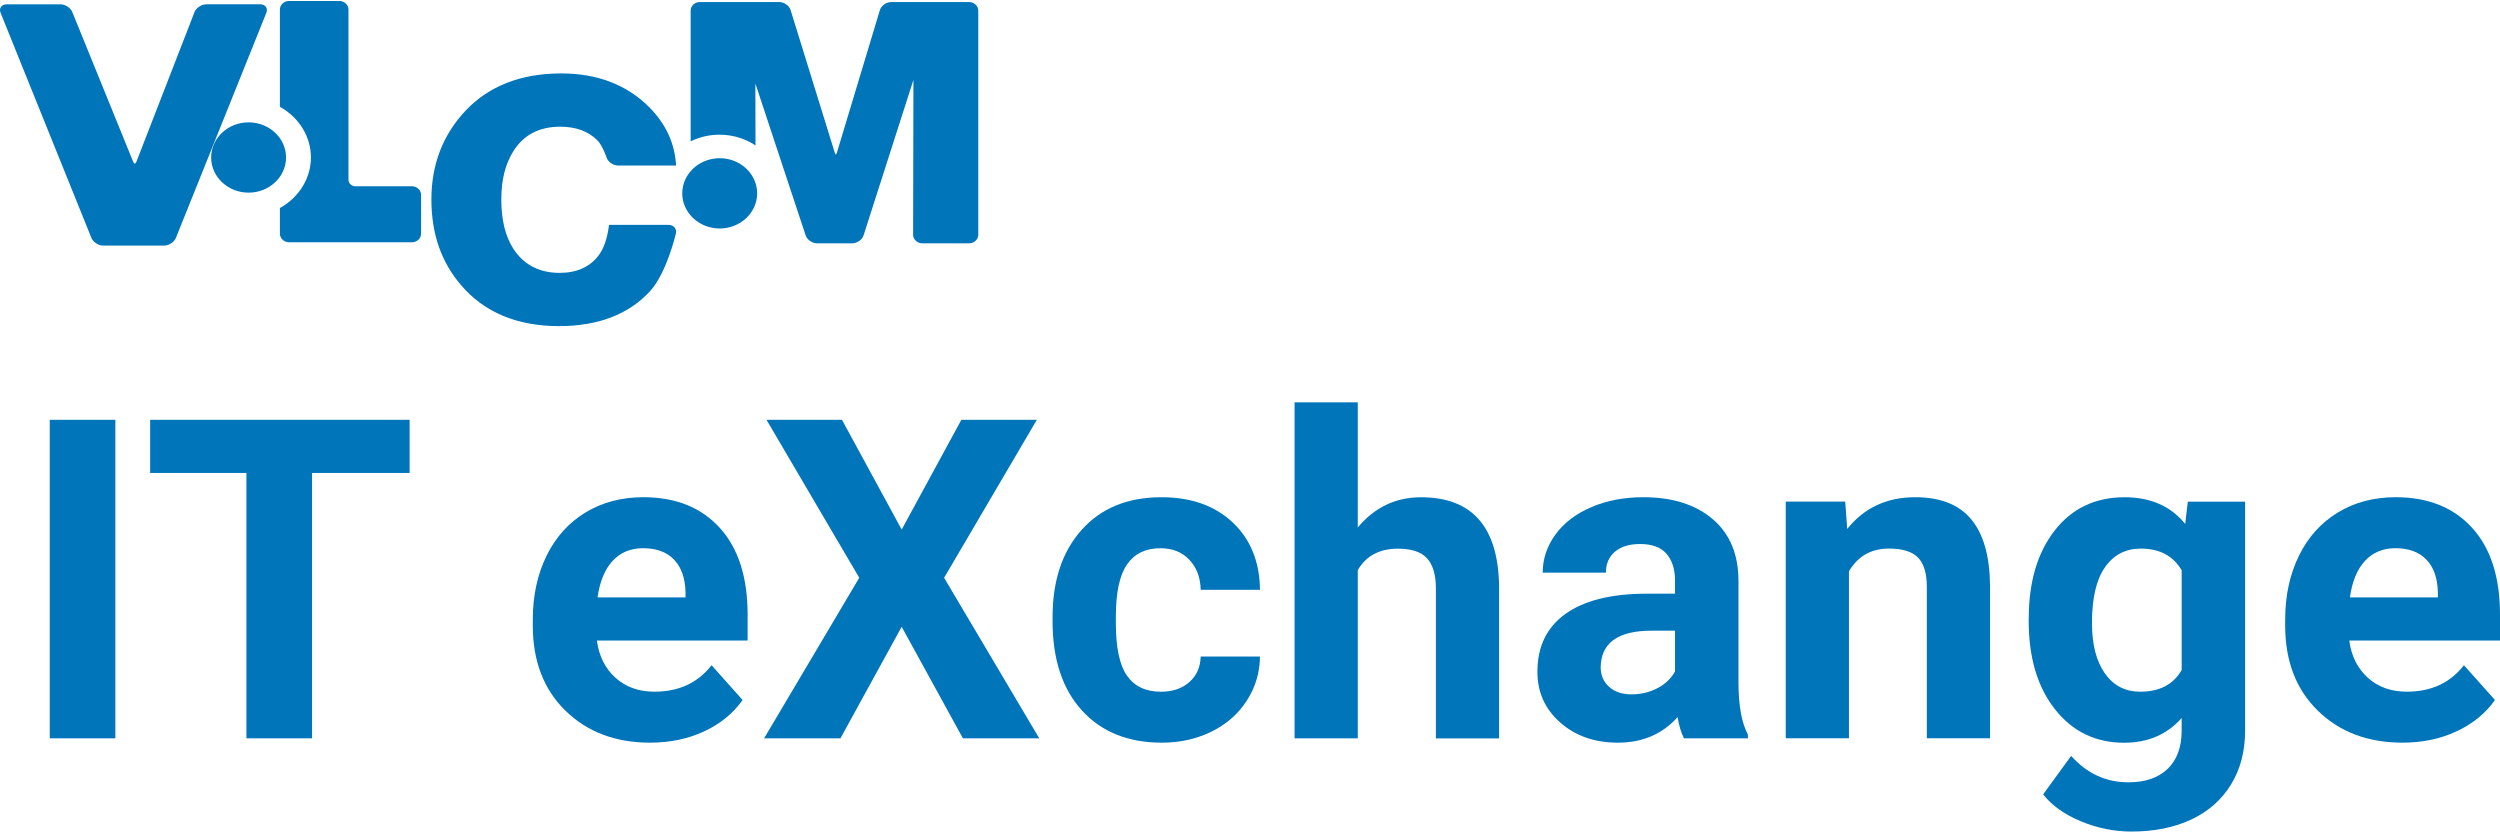
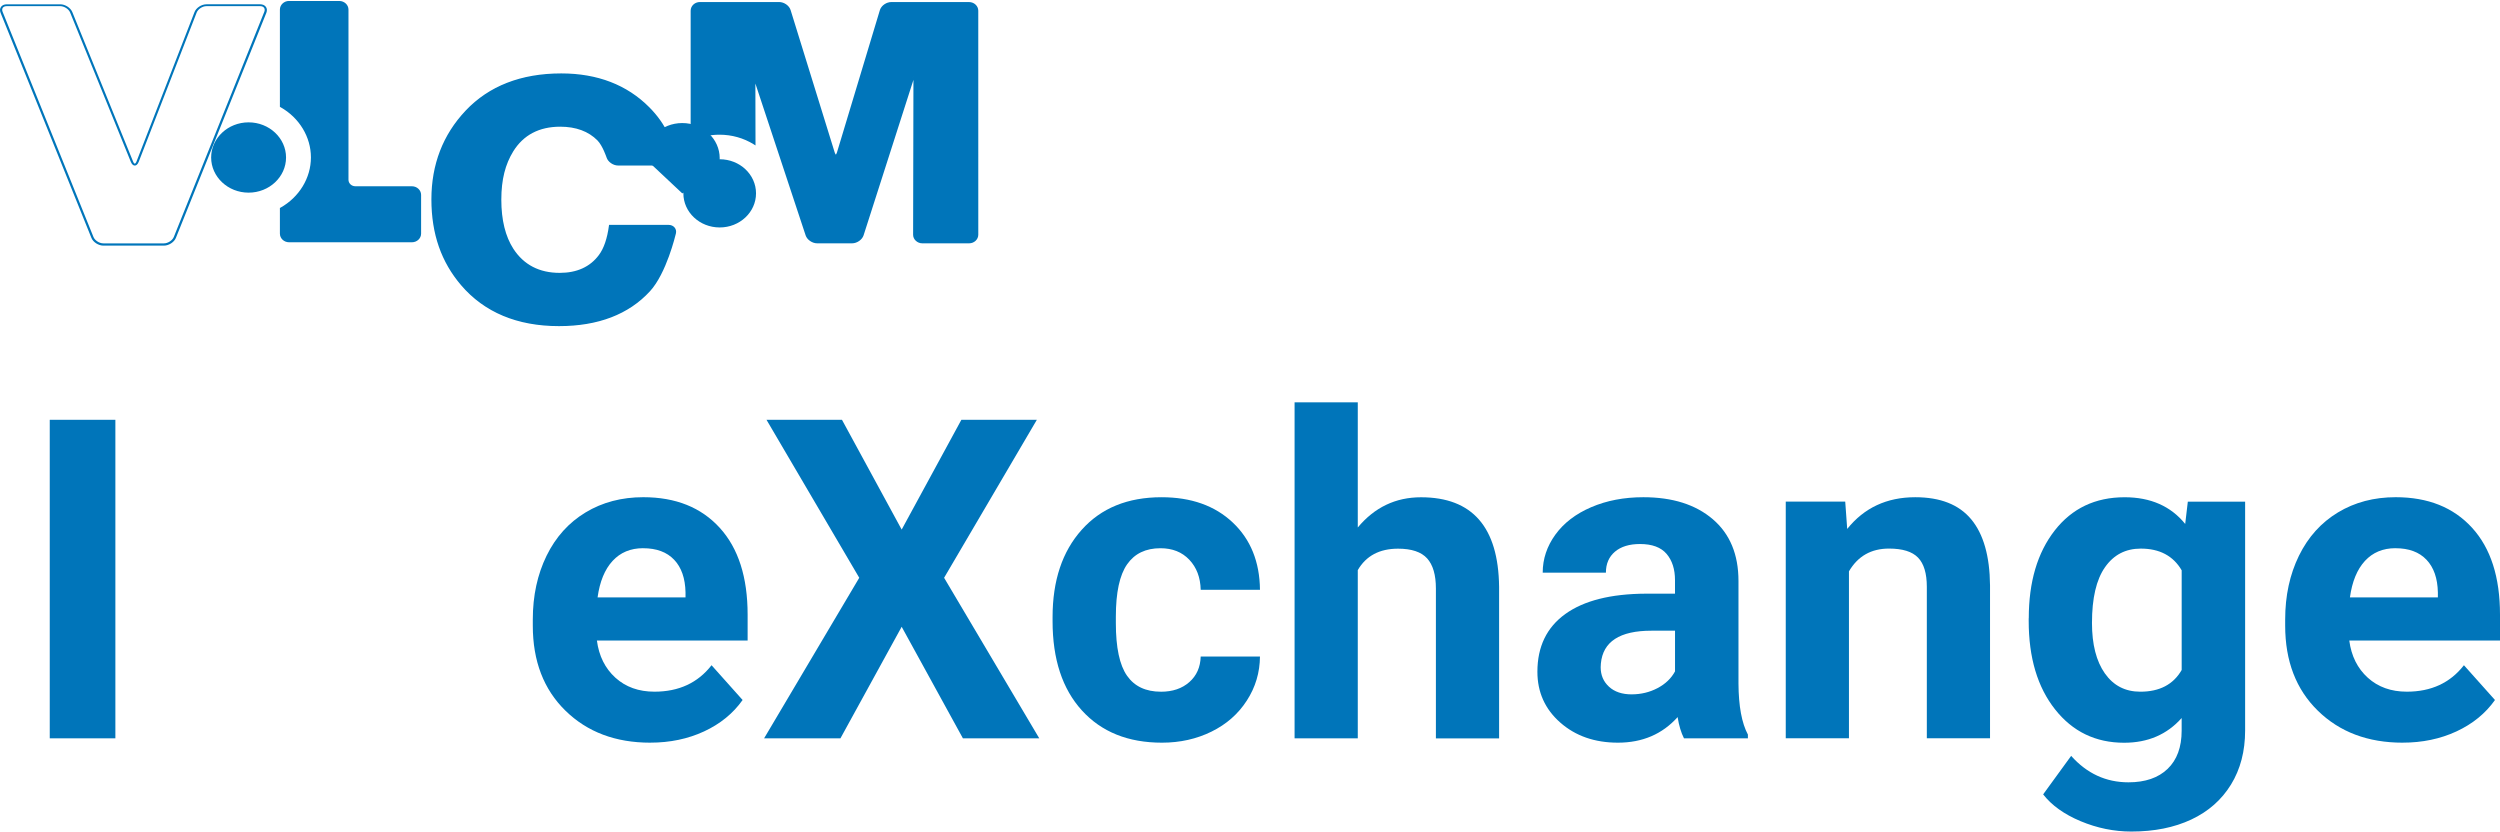
<svg xmlns="http://www.w3.org/2000/svg" id="Layer_1" data-name="Layer 1" viewBox="0 0 1000 333">
  <defs>
    <style>
      .cls-1, .cls-2 {
        fill: #0075ba;
      }

      .cls-2 {
        isolation: isolate;
      }
    </style>
  </defs>
  <path class="cls-1" d="M46.15,295.33h-26.25v-127.41h26.25v127.41Z" />
-   <path class="cls-1" d="M163.85,189.18h-39.03v106.15h-26.25v-106.15h-38.51v-21.26h103.79v21.26Z" />
  <path class="cls-1" d="M260.11,297.07c-13.89,0-25.19-4.26-33.91-12.78-8.72-8.51-13.08-19.86-13.08-34.04v-2.45c0-9.51,1.84-18.01,5.51-25.51,3.68-7.5,8.88-13.27,15.62-17.33,6.73-4.06,14.42-6.08,23.06-6.08,12.96,0,23.14,4.08,30.59,12.25,7.44,8.17,11.15,19.75,11.15,34.74v10.33h-60.29c.81,6.19,3.28,11.14,7.4,14.88,4.12,3.73,9.32,5.59,15.62,5.59,9.74,0,17.35-3.52,22.84-10.58l12.42,13.91c-3.79,5.36-8.92,9.55-15.4,12.56-6.48,3-13.65,4.5-21.53,4.5h0ZM257.23,219.28c-5.01,0-9.08,1.7-12.21,5.1-3.12,3.4-5.12,8.26-5.99,14.59h35.18v-2.02c-.12-5.63-1.63-9.98-4.55-13.05-2.92-3.08-7.06-4.61-12.42-4.61h0Z" />
  <path class="cls-1" d="M360.66,211.85l23.89-43.93h30.19l-37.1,63.19,38.07,64.23h-30.54l-24.5-44.63-24.5,44.63h-30.54l38.07-64.23-37.1-63.19h30.19l23.89,43.93h-.02Z" />
  <path class="cls-1" d="M464.36,276.69c4.66,0,8.46-1.28,11.37-3.85,2.92-2.57,4.43-5.98,4.55-10.24h23.71c-.06,6.42-1.8,12.29-5.26,17.63-3.44,5.34-8.15,9.48-14.13,12.42s-12.58,4.42-19.82,4.42c-13.54,0-24.21-4.3-32.03-12.91-7.82-8.61-11.72-20.49-11.72-35.66v-1.66c0-14.58,3.87-26.22,11.64-34.91,7.76-8.69,18.41-13.04,31.94-13.04,11.84,0,21.34,3.37,28.48,10.11,7.14,6.73,10.78,15.71,10.9,26.91h-23.71c-.12-4.93-1.63-8.92-4.55-12.01-2.92-3.08-6.77-4.61-11.55-4.61-5.9,0-10.34,2.14-13.34,6.44-3,4.3-4.5,11.26-4.5,20.9v2.63c0,9.76,1.49,16.77,4.47,21.03,2.98,4.26,7.5,6.39,13.56,6.39h0Z" />
  <path class="cls-1" d="M543.12,210.98c6.71-8.05,15.14-12.07,25.28-12.07,20.54,0,30.95,11.93,31.24,35.8v60.64h-25.28v-59.94c0-5.42-1.16-9.43-3.5-12.04-2.34-2.59-6.21-3.9-11.64-3.9-7.41,0-12.78,2.86-16.11,8.57v67.29h-25.28v-134.41h25.28v50.06Z" />
  <path class="cls-1" d="M673.59,295.33c-1.16-2.28-2.01-5.11-2.54-8.49-6.13,6.83-14.08,10.23-23.89,10.23-9.28,0-16.97-2.69-23.06-8.05-6.09-5.36-9.14-12.13-9.14-20.31,0-10.04,3.72-17.74,11.15-23.1,7.44-5.36,18.19-8.08,32.25-8.14h11.64v-5.42c0-4.37-1.13-7.87-3.37-10.5-2.25-2.63-5.79-3.94-10.63-3.94-4.26,0-7.6,1.02-10.01,3.06-2.42,2.05-3.63,4.84-3.63,8.4h-25.28c0-5.49,1.7-10.56,5.07-15.22,3.38-4.66,8.16-8.33,14.35-10.98s13.13-3.98,20.83-3.98c11.66,0,20.92,2.93,27.78,8.79s10.28,14.11,10.28,24.73v41.04c.06,8.99,1.31,15.78,3.77,20.39v1.49h-25.55ZM652.68,277.74c3.73,0,7.18-.84,10.33-2.49,3.15-1.66,5.49-3.9,7-6.7v-16.27h-9.45c-12.65,0-19.4,4.37-20.21,13.13l-.08,1.49c0,3.15,1.1,5.75,3.33,7.79,2.22,2.05,5.26,3.06,9.11,3.06h-.02Z" />
  <path class="cls-1" d="M738.09,200.65l.79,10.93c6.77-8.45,15.84-12.69,27.21-12.69,10.04,0,17.5,2.94,22.4,8.84,4.9,5.9,7.41,14.7,7.52,26.42v61.16h-25.28v-60.56c0-5.36-1.16-9.26-3.5-11.69s-6.21-3.63-11.64-3.63c-7.12,0-12.46,3.04-16.01,9.11v66.77h-25.28v-94.68h23.81-.01Z" />
  <path class="cls-1" d="M811.51,247.29c0-14.53,3.46-26.22,10.37-35.09,6.91-8.86,16.24-13.3,27.96-13.3,10.39,0,18.47,3.56,24.24,10.68l1.05-8.92h22.92v91.53c0,8.28-1.88,15.49-5.64,21.62-3.77,6.13-9.06,10.79-15.89,14s-14.82,4.81-23.98,4.81c-6.94,0-13.71-1.39-20.31-4.15-6.59-2.77-11.58-6.35-14.97-10.72l11.2-15.4c6.3,7.06,13.94,10.58,22.92,10.58,6.71,0,11.93-1.79,15.67-5.38,3.73-3.58,5.61-8.68,5.61-15.27v-5.07c-5.84,6.59-13.5,9.89-23.02,9.89-11.37,0-20.59-4.44-27.61-13.34-7.04-8.9-10.55-20.69-10.55-35.4v-1.05h.01ZM836.79,249.17c0,8.59,1.72,15.32,5.16,20.2,3.44,4.88,8.16,7.31,14.18,7.31,7.7,0,13.21-2.89,16.54-8.68v-39.88c-3.39-5.79-8.84-8.68-16.36-8.68-6.07,0-10.84,2.48-14.31,7.45-3.48,4.96-5.21,12.39-5.21,22.26v.02Z" />
  <path class="cls-1" d="M961.06,297.07c-13.89,0-25.19-4.26-33.91-12.78-8.72-8.51-13.08-19.86-13.08-34.04v-2.45c0-9.51,1.84-18.01,5.51-25.51,3.68-7.5,8.89-13.27,15.62-17.33,6.73-4.06,14.42-6.08,23.06-6.08,12.96,0,23.14,4.08,30.59,12.25,7.44,8.17,11.15,19.75,11.15,34.74v10.33h-60.29c.81,6.19,3.28,11.14,7.4,14.88,4.12,3.73,9.32,5.59,15.62,5.59,9.74,0,17.35-3.52,22.84-10.58l12.42,13.91c-3.79,5.36-8.92,9.55-15.4,12.56-6.48,3-13.65,4.5-21.53,4.5h0ZM958.17,219.28c-5.01,0-9.08,1.7-12.21,5.1-3.12,3.4-5.12,8.26-5.99,14.59h35.18v-2.02c-.12-5.63-1.63-9.98-4.55-13.05-2.92-3.08-7.06-4.61-12.42-4.61h0Z" />
  <path class="cls-2" d="M113.97,63c0,7.53-6.5,13.64-14.53,13.64s-14.53-6.12-14.53-13.64,6.5-13.65,14.53-13.65,14.53,6.1,14.53,13.65Z" />
  <path class="cls-1" d="M84.46,63c0,7.75,6.72,14.06,14.98,14.06s14.98-6.31,14.98-14.06-6.72-14.06-14.98-14.06-14.98,6.31-14.98,14.06ZM85.36,63c0-7.29,6.32-13.22,14.08-13.22s14.08,5.93,14.08,13.22-6.32,13.22-14.08,13.22-14.08-5.93-14.08-13.22Z" />
-   <path class="cls-1" d="M104.08,2.02c1.78,0,2.72,1.27,2.09,2.83l-36.22,90.11c-.63,1.56-2.59,2.83-4.37,2.83h-24.27c-1.78,0-3.74-1.27-4.37-2.83L.59,4.85C-.04,3.29.9,2.02,2.68,2.02h21.42c1.78,0,3.75,1.27,4.38,2.83l24.3,59.81c.63,1.56,1.65,1.55,2.25-.01L78.25,4.86c.61-1.57,2.56-2.85,4.34-2.85,0,0,21.49,0,21.49,0Z" />
  <path class="cls-1" d="M82.55,1.72c-1.95,0-4.08,1.4-4.75,3.12l-23.18,59.71c-.24.62-.53.9-.7.91-.17,0-.46-.28-.71-.9L28.92,4.82c-.69-1.71-2.85-3.1-4.8-3.1H2.72c-1.01,0-1.83.36-2.31,1.02-.47.65-.54,1.5-.18,2.39l36.33,90.02c.69,1.71,2.83,3.1,4.78,3.1h24.24c1.95,0,4.09-1.39,4.78-3.1L106.54,5.12c.35-.88.29-1.73-.19-2.39s-1.31-1.02-2.31-1.02h-21.48ZM53.93,66.22c.36,0,1.04-.19,1.54-1.45L78.66,5.03c.54-1.39,2.32-2.57,3.91-2.57h21.48c.71,0,1.27.23,1.57.65.31.42.34.99.1,1.61l-36.19,90.06c-.56,1.39-2.36,2.57-3.95,2.57h-24.25c-1.59,0-3.39-1.17-3.95-2.57L1.04,4.72c-.25-.62-.22-1.2.08-1.61.31-.42.87-.65,1.57-.65h21.41c1.59,0,3.4,1.17,3.96,2.56l24.29,59.77c.51,1.25,1.2,1.44,1.56,1.43h.01Z" />
  <path class="cls-1" d="M267.48,90.38c1.78,0,2.92,1.33,2.54,2.95,0,0-3.67,15.75-10.29,22.96-8.46,9.23-20.51,13.84-36.15,13.84-16.67,0-29.64-5.42-38.91-16.26-7.86-9.2-11.79-20.59-11.79-34.14s4.53-25.67,13.59-35.25c9.31-9.86,21.98-14.8,38.01-14.8,14.43,0,26.11,4.49,35.02,13.49,6.47,6.53,9.98,14.06,10.52,22.58h-22.77c-1.78,0-3.66-1.31-4.18-2.89,0,0-1.56-4.78-3.74-7.02-3.73-3.77-8.82-5.66-15.27-5.66-8.65,0-15.05,3.37-19.22,10.1-3.23,5.24-4.84,11.77-4.84,19.58,0,8.23,1.63,14.87,4.92,19.92,4.27,6.55,10.57,9.82,18.93,9.82,7.1,0,12.46-2.45,16.09-7.34,2.03-2.72,3.4-6.7,4.09-11.92h23.44v.02Z" />
  <path class="cls-1" d="M186.23,44.28c-9.07,9.59-13.67,21.52-13.67,35.46s4,25.11,11.87,34.33c9.29,10.87,22.46,16.38,39.16,16.38,15.66,0,27.91-4.7,36.4-13.95,6.6-7.19,10.21-22.45,10.37-23.09.22-.91.02-1.78-.54-2.43-.57-.67-1.43-1.03-2.42-1.03h-23.78l-.05.36c-.68,5.11-2.03,9.06-4.01,11.7-3.51,4.73-8.79,7.14-15.69,7.14-8.13,0-14.35-3.23-18.5-9.6-3.21-4.95-4.84-11.56-4.84-19.67s1.61-14.19,4.77-19.33c4.06-6.55,10.38-9.87,18.79-9.87,6.28,0,11.3,1.85,14.91,5.51,2.08,2.13,3.62,6.79,3.64,6.84.57,1.76,2.64,3.18,4.59,3.18h23.19l-.02-.45c-.56-8.57-4.13-16.24-10.62-22.79-8.94-9.02-20.8-13.6-35.27-13.6-16.06,0-28.93,5.01-38.27,14.89h.01ZM184.97,113.68c-7.77-9.11-11.72-20.53-11.72-33.94s4.54-25.57,13.5-35.04c9.19-9.74,21.89-14.68,37.74-14.68,14.26,0,25.96,4.5,34.75,13.38,6.26,6.32,9.75,13.7,10.38,21.92h-22.32c-1.57,0-3.29-1.2-3.75-2.6-.06-.19-1.62-4.92-3.85-7.19-3.8-3.85-9.07-5.8-15.63-5.8-8.79,0-15.4,3.48-19.64,10.33-3.26,5.29-4.92,11.96-4.92,19.82,0,8.28,1.68,15.08,4.99,20.19,4.35,6.67,10.85,10.04,19.34,10.04,7.24,0,12.79-2.53,16.49-7.53,2.02-2.7,3.4-6.66,4.13-11.76h23.09c.73,0,1.34.25,1.73.71.4.46.53,1.08.38,1.74-.04.16-3.73,15.75-10.21,22.83-8.36,9.11-20.42,13.72-35.87,13.72-16.49,0-29.49-5.42-38.63-16.14h.01Z" />
  <path class="cls-2" d="M387.63,1.12h-31.23c-1.77,0-3.62,1.31-4.09,2.92l-17.12,56.97c-.48,1.61-1.28,1.61-1.78,0l-17.61-56.99c-.5-1.6-2.35-2.91-4.12-2.91h-31.76c-1.77,0-3.22,1.36-3.22,3.03v51.65c3.35-1.54,7.11-2.41,11.09-2.41,5.16,0,9.95,1.45,13.96,3.94l-.05-23.79c0-1.67.42-1.73.94-.13l20.03,60.6c.53,1.59,2.41,2.89,4.18,2.89h13.97c1.78,0,3.64-1.31,4.15-2.91l19.9-62.12c.51-1.6.93-1.54.92.13l-.13,61.87c0,1.66,1.45,3.03,3.22,3.03h18.75c1.77,0,3.23-1.37,3.23-3.03V4.16c0-1.67-1.45-3.03-3.23-3.03h0Z" />
  <path class="cls-1" d="M356.49.83c-1.96,0-4,1.44-4.54,3.22l-17.16,56.91c-.21.69-.41.86-.46.88-.05-.04-.25-.19-.46-.88l-17.63-56.93c-.54-1.77-2.59-3.21-4.55-3.21h-31.76c-2.02,0-3.67,1.55-3.67,3.45v52.26l.64-.29c3.41-1.56,7.08-2.36,10.9-2.36,4.89,0,9.64,1.33,13.71,3.86l.69.44s-.05-24.56-.05-24.57v-.18c.02.06.05.11.07.19l20.03,60.53c.58,1.76,2.65,3.18,4.6,3.18h13.99c1.96,0,4.02-1.44,4.59-3.2l19.9-62.06s.02-.07.04-.12v.1s-.13,61.83-.13,61.84c0,.91.38,1.78,1.08,2.42.69.65,1.62,1.02,2.59,1.02h18.73c2.02,0,3.67-1.55,3.67-3.45V4.28c0-1.9-1.65-3.45-3.67-3.45h-31.15.01ZM334.44,62.63c.57,0,1.02-.51,1.32-1.51l17.17-56.94c.42-1.42,2.11-2.62,3.68-2.62h31.04c1.54,0,2.79,1.17,2.79,2.62v89.68c0,1.44-1.25,2.6-2.79,2.6h-18.61c-.74,0-1.44-.27-1.96-.76-.53-.5-.81-1.15-.81-1.84l.13-61.83c0-.97-.11-1.62-.65-1.71-.54-.07-.86.53-1.15,1.45l-19.91,62.08c-.45,1.4-2.16,2.6-3.73,2.6h-13.96c-1.57,0-3.29-1.19-3.77-2.6l-20.08-60.56c-.3-.92-.62-1.53-1.17-1.44-.54.07-.65.73-.65,1.68,0,0,.05,21.65.05,23.06-4.07-2.35-8.73-3.61-13.55-3.61-3.73,0-7.31.74-10.68,2.17V4.19c0-1.44,1.25-2.62,2.79-2.62h31.84c1.57,0,3.26,1.2,3.71,2.6l17.64,56.95c.31.99.75,1.5,1.33,1.5Z" />
  <path class="cls-2" d="M164.78,74.97h-22.61c-1.78,0-3.22-1.37-3.22-3.03V3.86c0-1.67-1.45-3.03-3.22-3.03h-20.09c-1.78,0-3.22,1.36-3.22,3.03v38.75c7.44,4.15,12.41,11.73,12.41,20.43s-4.98,16.27-12.41,20.42v10c0,1.66,1.45,3.03,3.23,3.03h49.14c1.78,0,3.23-1.36,3.23-3.03v-15.46c0-1.66-1.45-3.02-3.23-3.02h-.01Z" />
  <path class="cls-1" d="M115.63.38c-2.02,0-3.67,1.55-3.67,3.45v38.91l.22.12c7.52,4.21,12.19,11.92,12.19,20.11s-4.67,15.9-12.19,20.11l-.22.12v10.26c0,1.9,1.65,3.45,3.67,3.45h49.14c2.02,0,3.67-1.55,3.67-3.45v-15.5c0-1.9-1.65-3.45-3.67-3.45h-22.61c-1.54,0-2.77-1.17-2.77-2.6V3.84c0-1.9-1.65-3.45-3.67-3.45h-20.09ZM112.85,3.88c0-1.44,1.25-2.62,2.79-2.62h20.09c1.54,0,2.79,1.17,2.79,2.62v68.08c0,1.9,1.65,3.45,3.68,3.45h22.6c1.54,0,2.79,1.17,2.79,2.62v15.54c0,1.44-1.25,2.62-2.79,2.62h-49.15c-1.54,0-2.79-1.17-2.79-2.62v-9.8c7.65-4.4,12.41-12.3,12.41-20.72s-4.75-16.32-12.41-20.72V3.88Z" />
  <path class="cls-2" d="M302.41,77.34c0,7.53-6.5,13.64-14.53,13.64s-14.53-6.1-14.53-13.64,6.5-13.64,14.53-13.64,14.53,6.1,14.53,13.64Z" />
-   <path class="cls-1" d="M272.9,77.34c0,7.75,6.72,14.06,14.98,14.06s14.98-6.31,14.98-14.06-6.72-14.06-14.98-14.06-14.98,6.31-14.98,14.06ZM273.79,77.34c0-7.29,6.32-13.22,14.08-13.22s14.08,5.93,14.08,13.22-6.32,13.22-14.08,13.22-14.08-5.93-14.08-13.22Z" />
+   <path class="cls-1" d="M272.9,77.34s14.98-6.31,14.98-14.06-6.72-14.06-14.98-14.06-14.98,6.31-14.98,14.06ZM273.79,77.34c0-7.29,6.32-13.22,14.08-13.22s14.08,5.93,14.08,13.22-6.32,13.22-14.08,13.22-14.08-5.93-14.08-13.22Z" />
</svg>